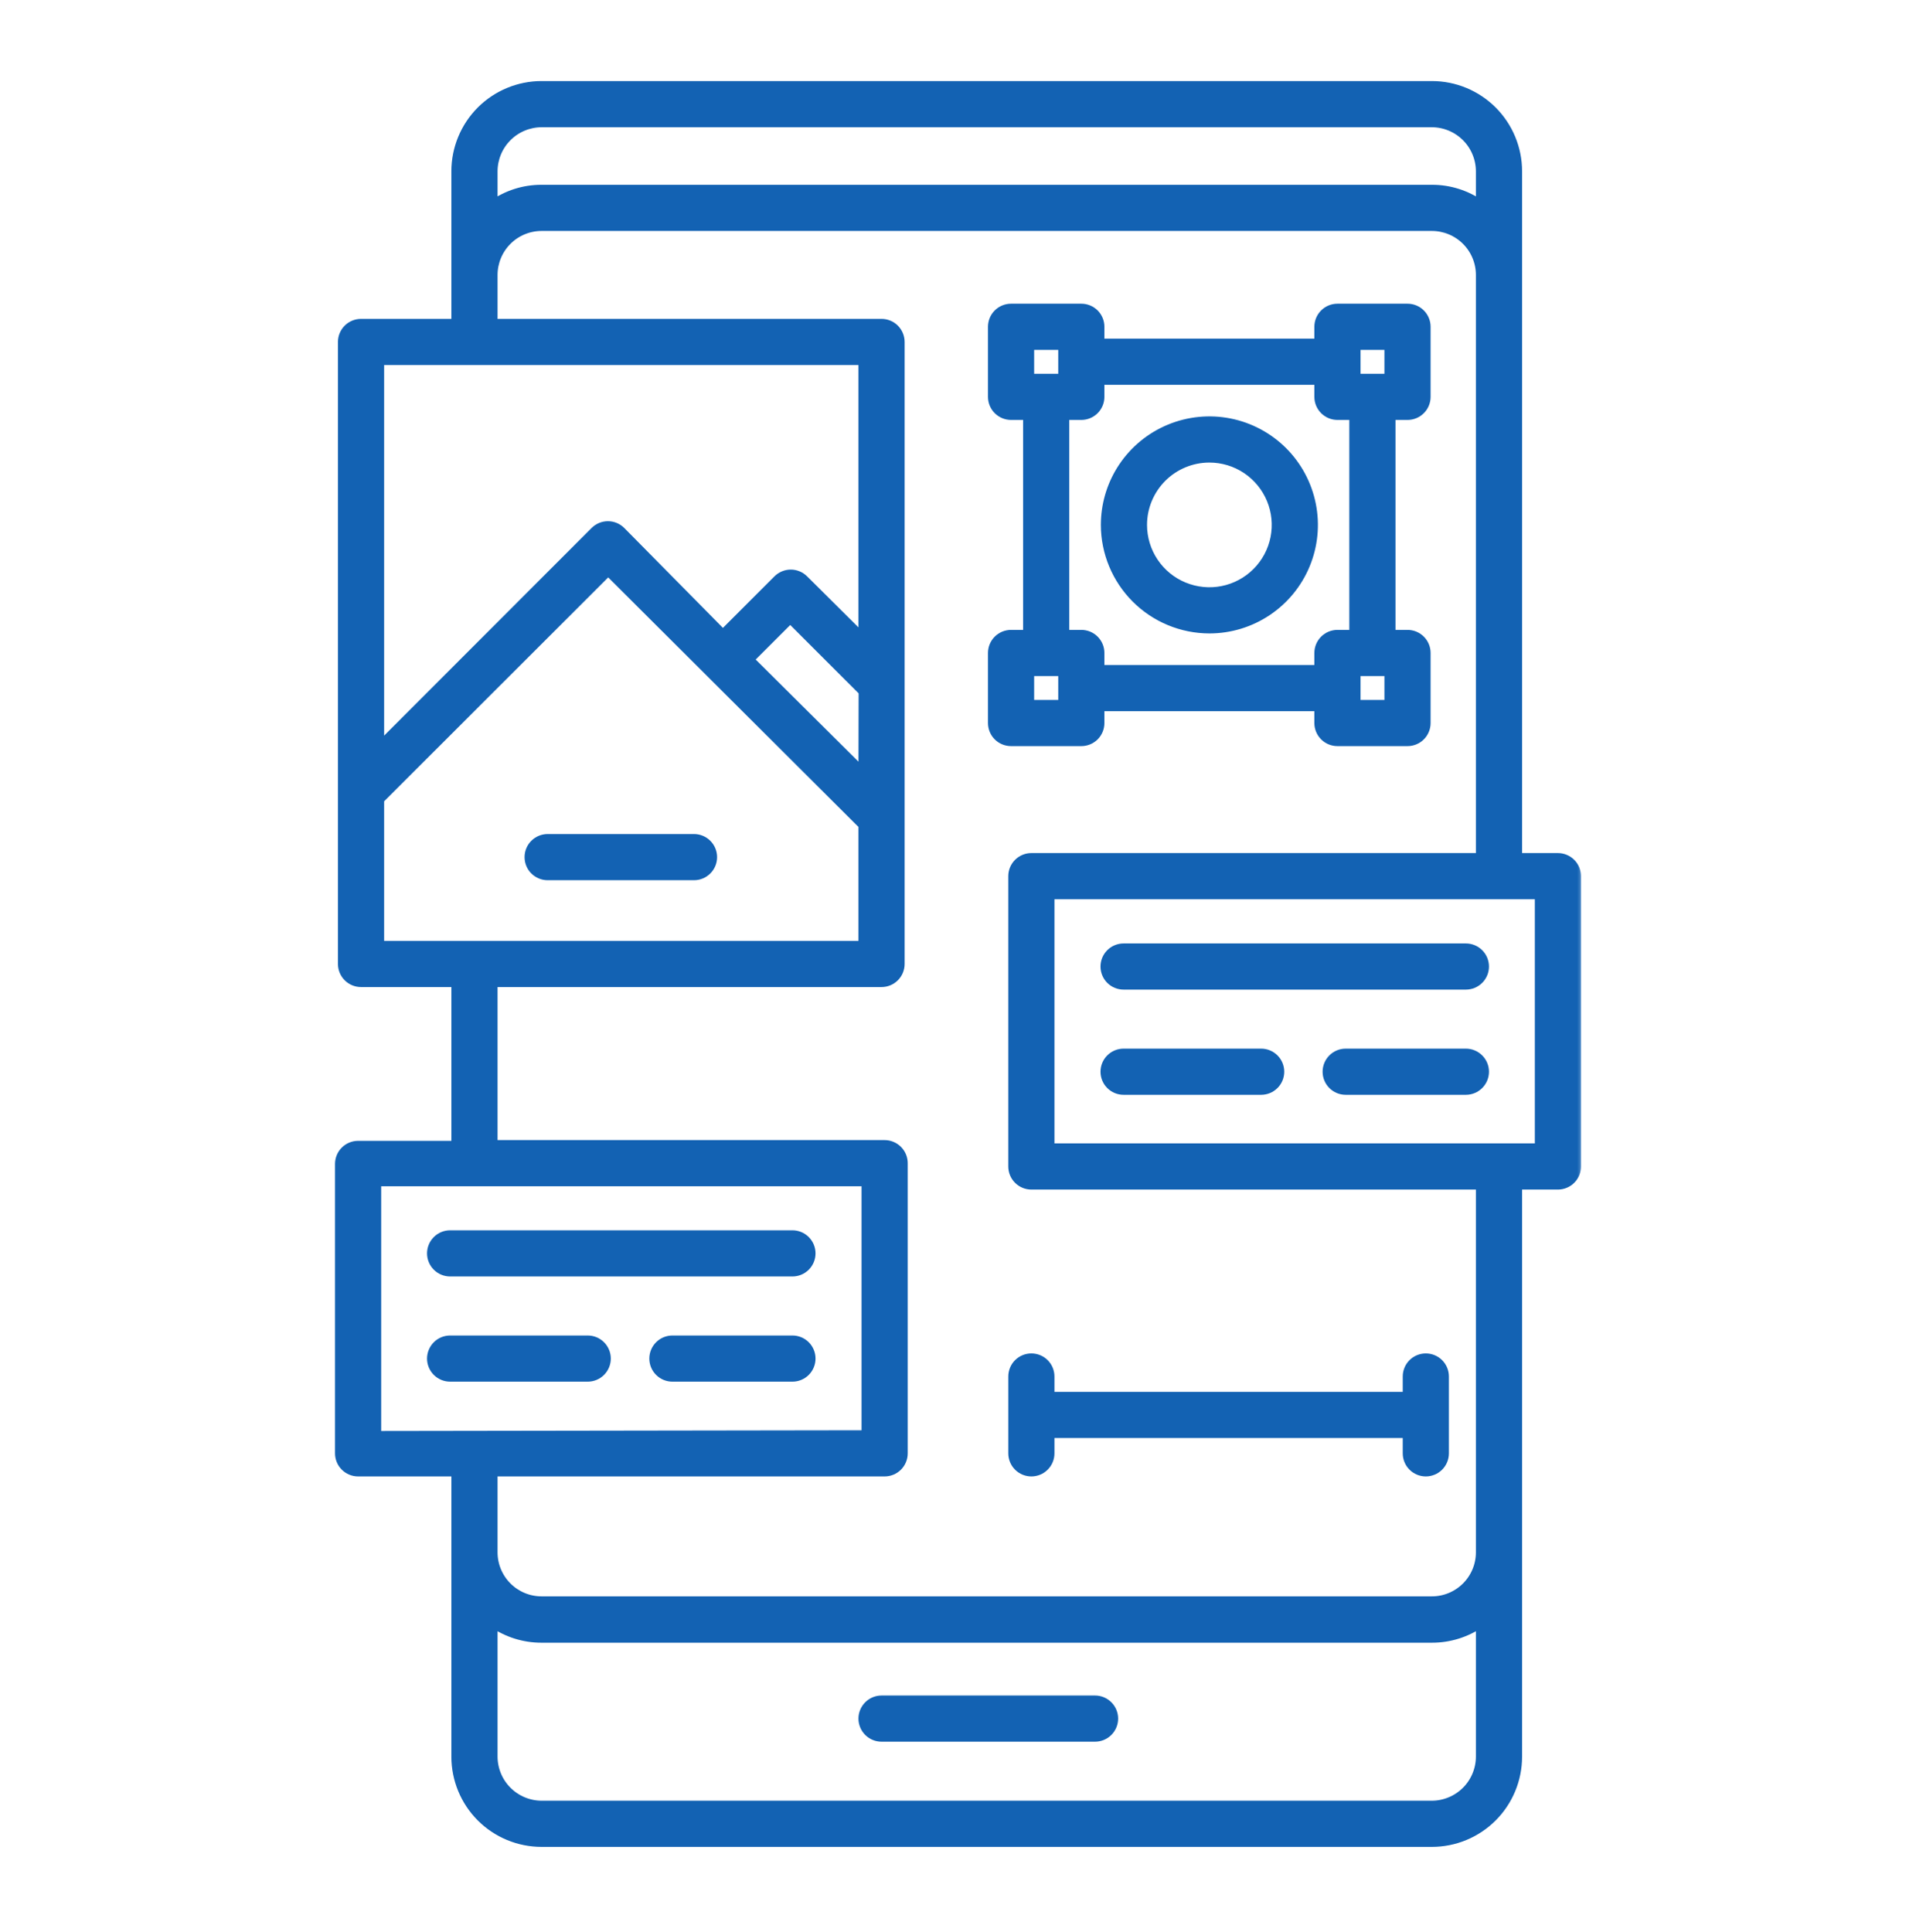
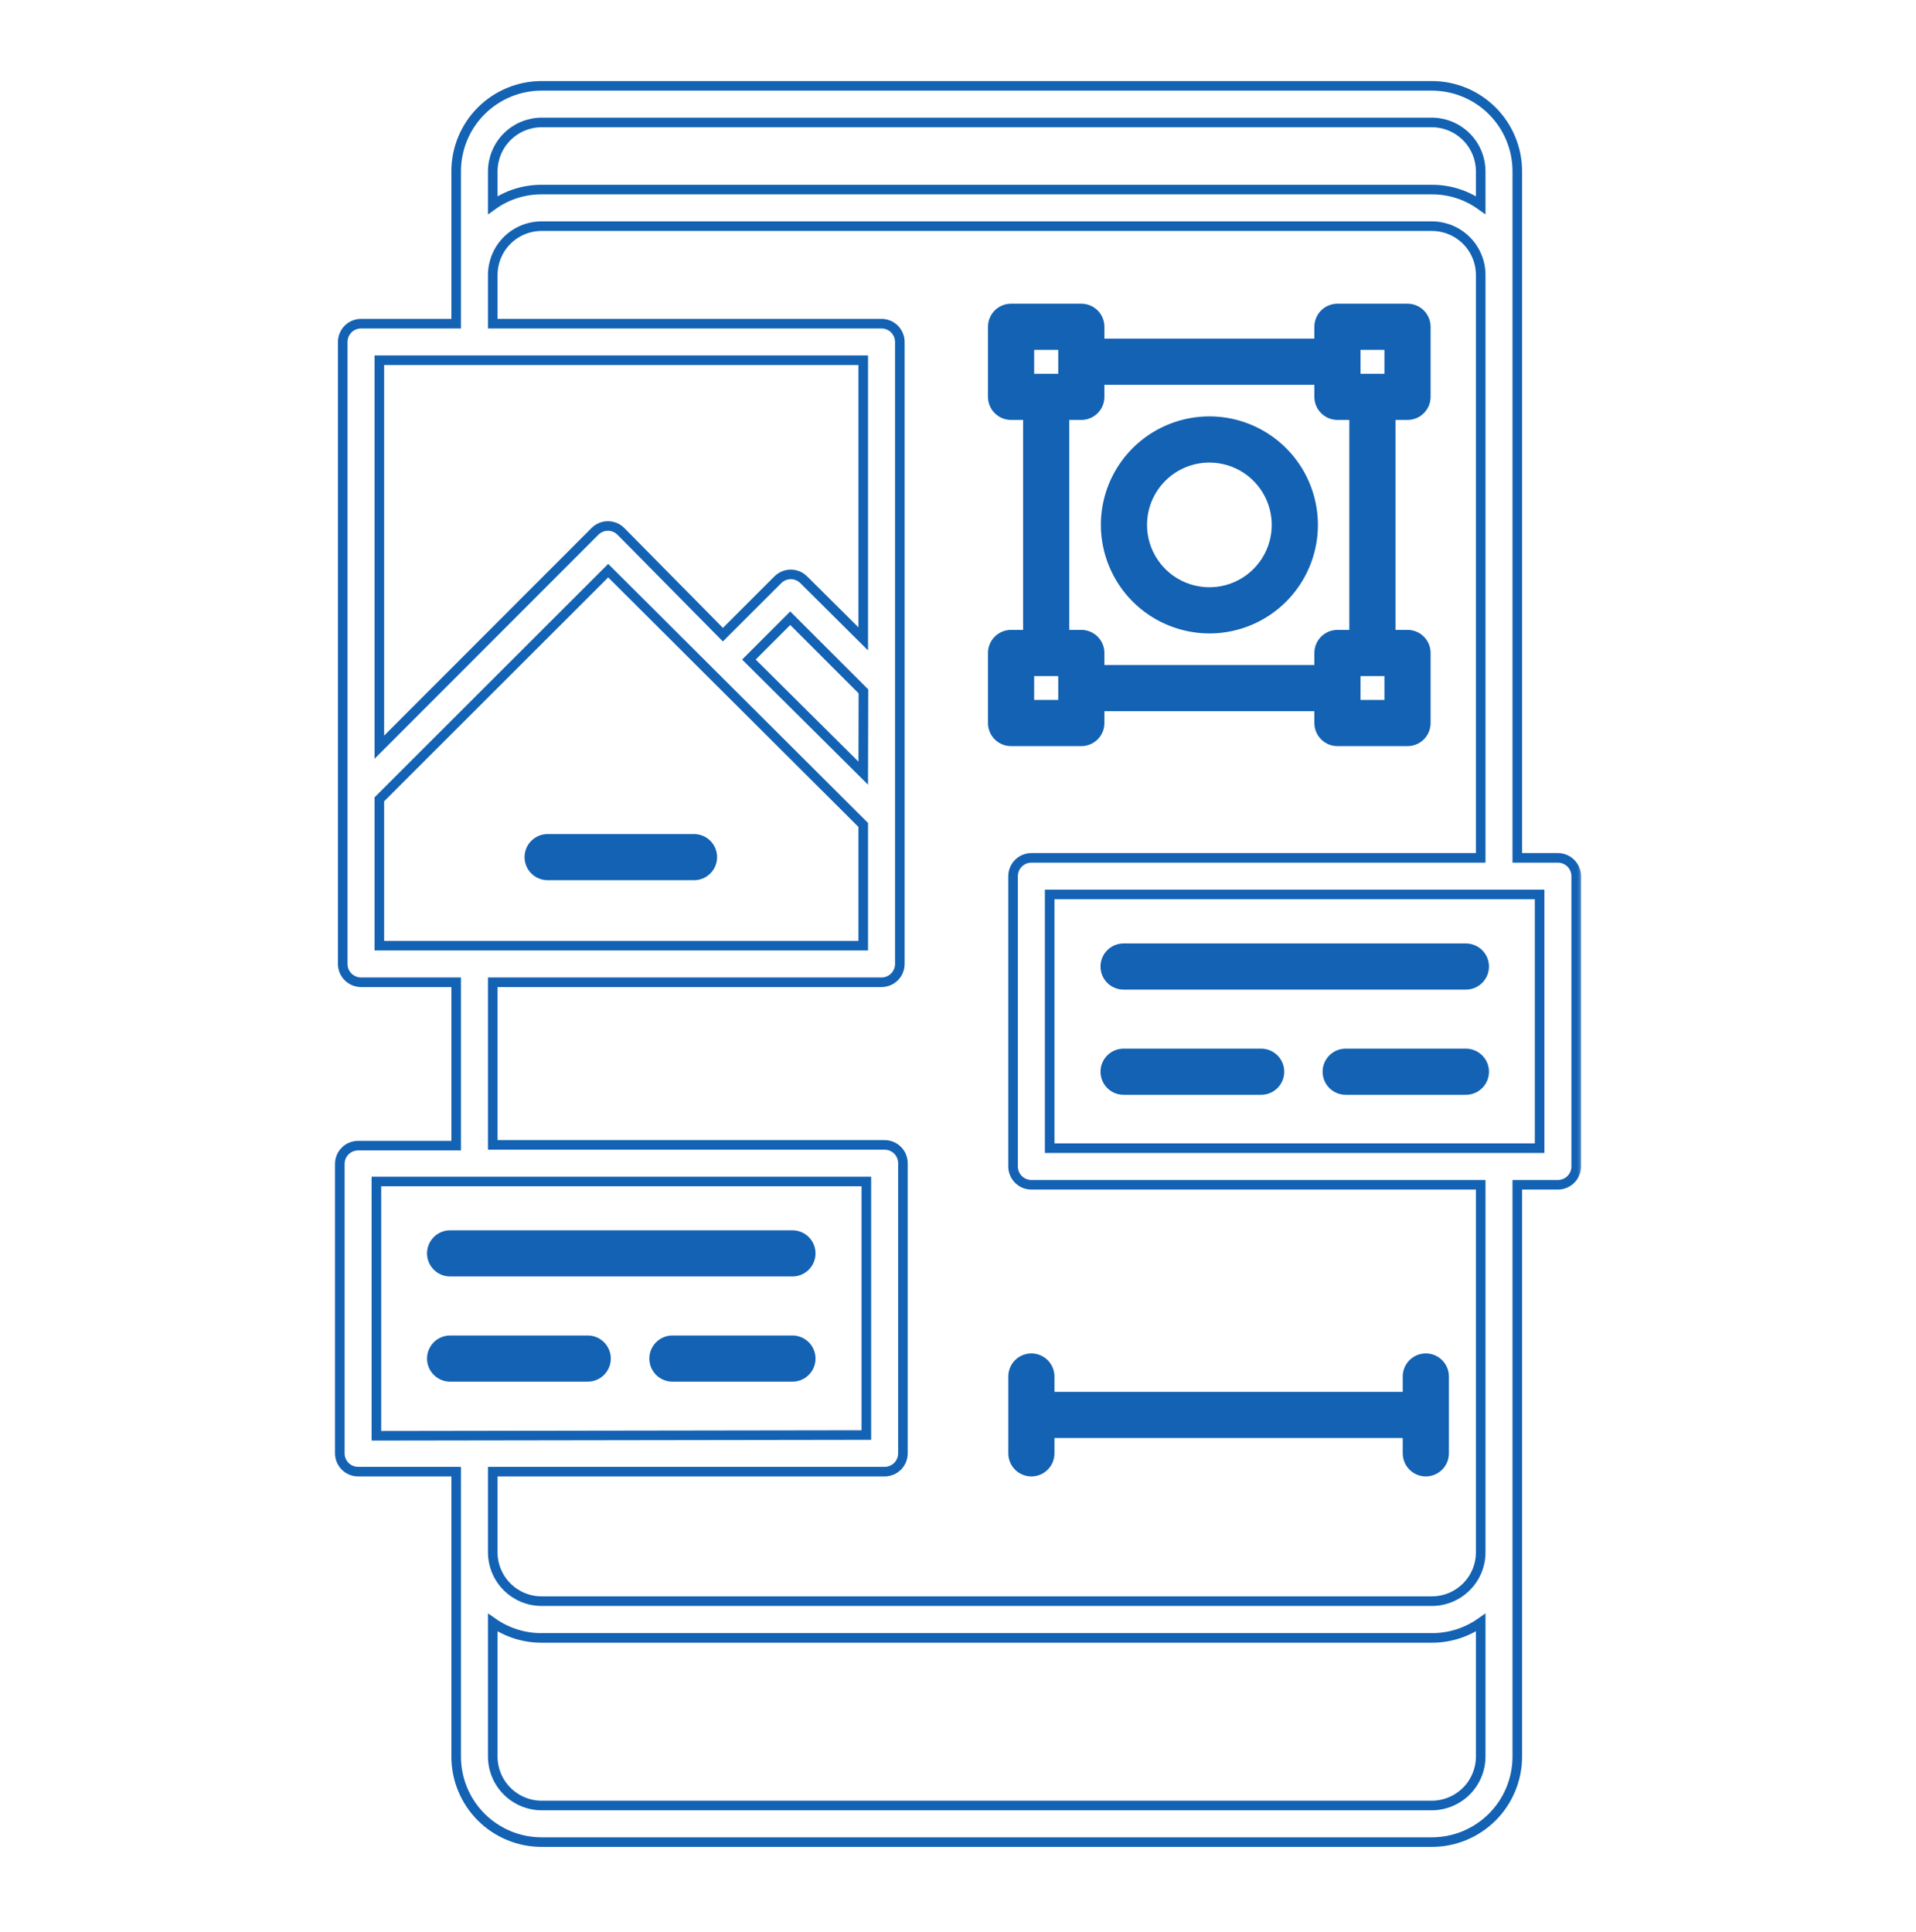
<svg xmlns="http://www.w3.org/2000/svg" width="120" height="121" viewBox="0 0 120 121" fill="none">
-   <path d="M68.583 106.346C68.927 106.346 69.256 106.483 69.499 106.726C69.742 106.969 69.879 107.299 69.879 107.642C69.879 107.986 69.742 108.316 69.499 108.559C69.256 108.802 68.927 108.938 68.583 108.938H55.211C54.867 108.938 54.538 108.802 54.295 108.559C54.052 108.316 53.915 107.986 53.915 107.642C53.915 107.299 54.052 106.969 54.295 106.726C54.538 106.483 54.867 106.346 55.211 106.346H68.583Z" fill="#1362B3" stroke="#1362B3" stroke-width="0.3" />
  <mask id="path-2-outside-1_2285_11542" maskUnits="userSpaceOnUse" x="20.283" y="4.377" width="79" height="112" fill="black">
    <rect fill="white" x="20.283" y="4.377" width="79" height="112" />
    <path d="M97.572 53.731H95.029V10.728C95.029 10.025 94.89 9.329 94.621 8.68C94.352 8.031 93.958 7.441 93.461 6.944C92.964 6.447 92.374 6.053 91.725 5.784C91.076 5.515 90.38 5.377 89.677 5.377L33.921 5.377C32.502 5.377 31.141 5.941 30.137 6.944C29.134 7.948 28.57 9.309 28.57 10.728V20.273H22.612C22.308 20.273 22.017 20.393 21.802 20.608C21.587 20.823 21.466 21.115 21.466 21.419V60.377C21.466 60.681 21.587 60.972 21.802 61.187C22.017 61.402 22.308 61.523 22.612 61.523H28.57V71.755H22.428C22.125 71.755 21.833 71.876 21.618 72.091C21.403 72.306 21.283 72.597 21.283 72.901V91.028C21.283 91.332 21.403 91.623 21.618 91.838C21.833 92.053 22.125 92.174 22.428 92.174H28.57V110.026C28.57 111.445 29.134 112.806 30.137 113.81C31.141 114.813 32.502 115.377 33.921 115.377H89.677C90.38 115.377 91.076 115.239 91.725 114.97C92.374 114.701 92.964 114.307 93.461 113.81C93.958 113.313 94.352 112.723 94.621 112.074C94.89 111.424 95.029 110.729 95.029 110.026V74.207H97.572C97.876 74.207 98.168 74.086 98.382 73.872C98.597 73.657 98.718 73.365 98.718 73.061V54.877C98.718 54.573 98.597 54.282 98.382 54.067C98.168 53.852 97.876 53.731 97.572 53.731ZM30.862 10.728C30.865 9.918 31.188 9.141 31.761 8.568C32.334 7.995 33.111 7.672 33.921 7.669H89.677C90.488 7.672 91.264 7.995 91.838 8.568C92.411 9.141 92.734 9.918 92.737 10.728V12.848C91.845 12.21 90.774 11.869 89.677 11.874H33.921C32.825 11.869 31.754 12.21 30.862 12.848V10.728ZM23.758 22.564H54.065V40.016L50.341 36.315C50.234 36.207 50.108 36.122 49.968 36.064C49.828 36.005 49.679 35.975 49.528 35.975C49.376 35.975 49.227 36.005 49.087 36.064C48.947 36.122 48.821 36.207 48.714 36.315L45.276 39.752L38.883 33.278C38.668 33.065 38.378 32.945 38.075 32.945C37.772 32.945 37.482 33.065 37.267 33.278L23.758 46.799V22.564ZM54.065 48.426L46.904 41.31L49.493 38.721L54.077 43.304L54.065 48.426ZM23.758 59.231V50.065L38.092 35.742L54.065 51.669V59.231H23.758ZM23.574 89.928V74.001H54.26V89.882L23.574 89.928ZM92.737 110.026C92.734 110.836 92.411 111.613 91.838 112.186C91.264 112.759 90.488 113.082 89.677 113.085H33.921C33.111 113.082 32.334 112.759 31.761 112.186C31.188 111.613 30.865 110.836 30.862 110.026V101.627C31.758 102.256 32.827 102.592 33.921 102.589H89.677C90.772 102.592 91.841 102.256 92.737 101.627V110.026ZM92.737 97.238C92.734 98.048 92.41 98.823 91.837 99.394C91.263 99.966 90.487 100.286 89.677 100.286H33.921C33.112 100.286 32.335 99.966 31.762 99.394C31.189 98.823 30.865 98.048 30.862 97.238V92.174H55.406C55.709 92.174 56.001 92.053 56.216 91.838C56.431 91.623 56.551 91.332 56.551 91.028V72.855C56.551 72.551 56.431 72.26 56.216 72.045C56.001 71.83 55.709 71.709 55.406 71.709H30.862V61.523H55.211C55.515 61.523 55.806 61.402 56.021 61.187C56.236 60.972 56.357 60.681 56.357 60.377V21.419C56.357 21.115 56.236 20.823 56.021 20.608C55.806 20.393 55.515 20.273 55.211 20.273H30.862V17.213C30.865 16.404 31.189 15.629 31.762 15.057C32.335 14.486 33.112 14.165 33.921 14.165H89.677C90.487 14.165 91.263 14.486 91.837 15.057C92.41 15.629 92.734 16.404 92.737 17.213V53.731H64.595C64.291 53.731 64 53.852 63.785 54.067C63.57 54.282 63.449 54.573 63.449 54.877V73.061C63.449 73.365 63.57 73.657 63.785 73.872C64 74.086 64.291 74.207 64.595 74.207H92.737V97.238ZM96.427 71.915H65.741V56.023H96.427V71.915Z" />
  </mask>
-   <path d="M97.572 53.731H95.029V10.728C95.029 10.025 94.89 9.329 94.621 8.68C94.352 8.031 93.958 7.441 93.461 6.944C92.964 6.447 92.374 6.053 91.725 5.784C91.076 5.515 90.38 5.377 89.677 5.377L33.921 5.377C32.502 5.377 31.141 5.941 30.137 6.944C29.134 7.948 28.57 9.309 28.57 10.728V20.273H22.612C22.308 20.273 22.017 20.393 21.802 20.608C21.587 20.823 21.466 21.115 21.466 21.419V60.377C21.466 60.681 21.587 60.972 21.802 61.187C22.017 61.402 22.308 61.523 22.612 61.523H28.57V71.755H22.428C22.125 71.755 21.833 71.876 21.618 72.091C21.403 72.306 21.283 72.597 21.283 72.901V91.028C21.283 91.332 21.403 91.623 21.618 91.838C21.833 92.053 22.125 92.174 22.428 92.174H28.57V110.026C28.57 111.445 29.134 112.806 30.137 113.81C31.141 114.813 32.502 115.377 33.921 115.377H89.677C90.38 115.377 91.076 115.239 91.725 114.97C92.374 114.701 92.964 114.307 93.461 113.81C93.958 113.313 94.352 112.723 94.621 112.074C94.89 111.424 95.029 110.729 95.029 110.026V74.207H97.572C97.876 74.207 98.168 74.086 98.382 73.872C98.597 73.657 98.718 73.365 98.718 73.061V54.877C98.718 54.573 98.597 54.282 98.382 54.067C98.168 53.852 97.876 53.731 97.572 53.731ZM30.862 10.728C30.865 9.918 31.188 9.141 31.761 8.568C32.334 7.995 33.111 7.672 33.921 7.669H89.677C90.488 7.672 91.264 7.995 91.838 8.568C92.411 9.141 92.734 9.918 92.737 10.728V12.848C91.845 12.21 90.774 11.869 89.677 11.874H33.921C32.825 11.869 31.754 12.21 30.862 12.848V10.728ZM23.758 22.564H54.065V40.016L50.341 36.315C50.234 36.207 50.108 36.122 49.968 36.064C49.828 36.005 49.679 35.975 49.528 35.975C49.376 35.975 49.227 36.005 49.087 36.064C48.947 36.122 48.821 36.207 48.714 36.315L45.276 39.752L38.883 33.278C38.668 33.065 38.378 32.945 38.075 32.945C37.772 32.945 37.482 33.065 37.267 33.278L23.758 46.799V22.564ZM54.065 48.426L46.904 41.31L49.493 38.721L54.077 43.304L54.065 48.426ZM23.758 59.231V50.065L38.092 35.742L54.065 51.669V59.231H23.758ZM23.574 89.928V74.001H54.26V89.882L23.574 89.928ZM92.737 110.026C92.734 110.836 92.411 111.613 91.838 112.186C91.264 112.759 90.488 113.082 89.677 113.085H33.921C33.111 113.082 32.334 112.759 31.761 112.186C31.188 111.613 30.865 110.836 30.862 110.026V101.627C31.758 102.256 32.827 102.592 33.921 102.589H89.677C90.772 102.592 91.841 102.256 92.737 101.627V110.026ZM92.737 97.238C92.734 98.048 92.41 98.823 91.837 99.394C91.263 99.966 90.487 100.286 89.677 100.286H33.921C33.112 100.286 32.335 99.966 31.762 99.394C31.189 98.823 30.865 98.048 30.862 97.238V92.174H55.406C55.709 92.174 56.001 92.053 56.216 91.838C56.431 91.623 56.551 91.332 56.551 91.028V72.855C56.551 72.551 56.431 72.26 56.216 72.045C56.001 71.83 55.709 71.709 55.406 71.709H30.862V61.523H55.211C55.515 61.523 55.806 61.402 56.021 61.187C56.236 60.972 56.357 60.681 56.357 60.377V21.419C56.357 21.115 56.236 20.823 56.021 20.608C55.806 20.393 55.515 20.273 55.211 20.273H30.862V17.213C30.865 16.404 31.189 15.629 31.762 15.057C32.335 14.486 33.112 14.165 33.921 14.165H89.677C90.487 14.165 91.263 14.486 91.837 15.057C92.41 15.629 92.734 16.404 92.737 17.213V53.731H64.595C64.291 53.731 64 53.852 63.785 54.067C63.57 54.282 63.449 54.573 63.449 54.877V73.061C63.449 73.365 63.57 73.657 63.785 73.872C64 74.086 64.291 74.207 64.595 74.207H92.737V97.238ZM96.427 71.915H65.741V56.023H96.427V71.915Z" fill="#1362B3" />
  <path d="M97.572 53.731H95.029V10.728C95.029 10.025 94.89 9.329 94.621 8.68C94.352 8.031 93.958 7.441 93.461 6.944C92.964 6.447 92.374 6.053 91.725 5.784C91.076 5.515 90.38 5.377 89.677 5.377L33.921 5.377C32.502 5.377 31.141 5.941 30.137 6.944C29.134 7.948 28.57 9.309 28.57 10.728V20.273H22.612C22.308 20.273 22.017 20.393 21.802 20.608C21.587 20.823 21.466 21.115 21.466 21.419V60.377C21.466 60.681 21.587 60.972 21.802 61.187C22.017 61.402 22.308 61.523 22.612 61.523H28.57V71.755H22.428C22.125 71.755 21.833 71.876 21.618 72.091C21.403 72.306 21.283 72.597 21.283 72.901V91.028C21.283 91.332 21.403 91.623 21.618 91.838C21.833 92.053 22.125 92.174 22.428 92.174H28.57V110.026C28.57 111.445 29.134 112.806 30.137 113.81C31.141 114.813 32.502 115.377 33.921 115.377H89.677C90.38 115.377 91.076 115.239 91.725 114.97C92.374 114.701 92.964 114.307 93.461 113.81C93.958 113.313 94.352 112.723 94.621 112.074C94.89 111.424 95.029 110.729 95.029 110.026V74.207H97.572C97.876 74.207 98.168 74.086 98.382 73.872C98.597 73.657 98.718 73.365 98.718 73.061V54.877C98.718 54.573 98.597 54.282 98.382 54.067C98.168 53.852 97.876 53.731 97.572 53.731ZM30.862 10.728C30.865 9.918 31.188 9.141 31.761 8.568C32.334 7.995 33.111 7.672 33.921 7.669H89.677C90.488 7.672 91.264 7.995 91.838 8.568C92.411 9.141 92.734 9.918 92.737 10.728V12.848C91.845 12.21 90.774 11.869 89.677 11.874H33.921C32.825 11.869 31.754 12.21 30.862 12.848V10.728ZM23.758 22.564H54.065V40.016L50.341 36.315C50.234 36.207 50.108 36.122 49.968 36.064C49.828 36.005 49.679 35.975 49.528 35.975C49.376 35.975 49.227 36.005 49.087 36.064C48.947 36.122 48.821 36.207 48.714 36.315L45.276 39.752L38.883 33.278C38.668 33.065 38.378 32.945 38.075 32.945C37.772 32.945 37.482 33.065 37.267 33.278L23.758 46.799V22.564ZM54.065 48.426L46.904 41.31L49.493 38.721L54.077 43.304L54.065 48.426ZM23.758 59.231V50.065L38.092 35.742L54.065 51.669V59.231H23.758ZM23.574 89.928V74.001H54.26V89.882L23.574 89.928ZM92.737 110.026C92.734 110.836 92.411 111.613 91.838 112.186C91.264 112.759 90.488 113.082 89.677 113.085H33.921C33.111 113.082 32.334 112.759 31.761 112.186C31.188 111.613 30.865 110.836 30.862 110.026V101.627C31.758 102.256 32.827 102.592 33.921 102.589H89.677C90.772 102.592 91.841 102.256 92.737 101.627V110.026ZM92.737 97.238C92.734 98.048 92.41 98.823 91.837 99.394C91.263 99.966 90.487 100.286 89.677 100.286H33.921C33.112 100.286 32.335 99.966 31.762 99.394C31.189 98.823 30.865 98.048 30.862 97.238V92.174H55.406C55.709 92.174 56.001 92.053 56.216 91.838C56.431 91.623 56.551 91.332 56.551 91.028V72.855C56.551 72.551 56.431 72.26 56.216 72.045C56.001 71.83 55.709 71.709 55.406 71.709H30.862V61.523H55.211C55.515 61.523 55.806 61.402 56.021 61.187C56.236 60.972 56.357 60.681 56.357 60.377V21.419C56.357 21.115 56.236 20.823 56.021 20.608C55.806 20.393 55.515 20.273 55.211 20.273H30.862V17.213C30.865 16.404 31.189 15.629 31.762 15.057C32.335 14.486 33.112 14.165 33.921 14.165H89.677C90.487 14.165 91.263 14.486 91.837 15.057C92.41 15.629 92.734 16.404 92.737 17.213V53.731H64.595C64.291 53.731 64 53.852 63.785 54.067C63.57 54.282 63.449 54.573 63.449 54.877V73.061C63.449 73.365 63.57 73.657 63.785 73.872C64 74.086 64.291 74.207 64.595 74.207H92.737V97.238ZM96.427 71.915H65.741V56.023H96.427V71.915Z" stroke="#1362B3" stroke-width="0.6" mask="url(#path-2-outside-1_2285_11542)" />
  <path d="M73.201 26.737C74.415 26.234 75.752 26.101 77.041 26.358C78.331 26.614 79.515 27.248 80.445 28.177C81.374 29.107 82.007 30.291 82.263 31.581C82.52 32.87 82.388 34.206 81.885 35.42C81.382 36.635 80.53 37.673 79.437 38.404C78.344 39.134 77.059 39.524 75.745 39.524C73.983 39.521 72.293 38.819 71.047 37.574C69.802 36.328 69.1 34.639 69.097 32.877L69.102 32.631C69.147 31.403 69.532 30.209 70.217 29.184C70.948 28.091 71.986 27.24 73.201 26.737ZM75.745 28.822C74.669 28.822 73.638 29.25 72.877 30.01C72.117 30.771 71.689 31.802 71.689 32.877C71.689 33.679 71.927 34.464 72.373 35.13C72.818 35.797 73.452 36.317 74.193 36.623C74.934 36.93 75.749 37.011 76.536 36.855C77.322 36.699 78.045 36.312 78.612 35.745C79.179 35.178 79.566 34.455 79.722 33.669C79.879 32.882 79.798 32.067 79.491 31.326C79.184 30.585 78.664 29.951 77.998 29.505C77.331 29.06 76.547 28.822 75.745 28.822Z" fill="#1362B3" stroke="#1362B3" stroke-width="0.3" />
  <mask id="path-4-outside-2_2285_11542" maskUnits="userSpaceOnUse" x="26.046" y="18.322" width="68" height="75" fill="black">
    <rect fill="white" x="26.046" y="18.322" width="68" height="75" />
    <path d="M68.869 45.286V44.244H82.619V45.286C82.619 45.59 82.74 45.882 82.955 46.097C83.17 46.312 83.461 46.432 83.765 46.432H88.154C88.458 46.432 88.749 46.312 88.964 46.097C89.179 45.882 89.299 45.59 89.299 45.286V40.898C89.299 40.594 89.179 40.303 88.964 40.088C88.749 39.873 88.458 39.752 88.154 39.752H87.1V26.002H88.154C88.458 26.002 88.749 25.881 88.964 25.666C89.179 25.451 89.299 25.16 89.299 24.856V20.468C89.299 20.164 89.179 19.872 88.964 19.657C88.749 19.442 88.458 19.322 88.154 19.322H83.765C83.461 19.322 83.17 19.442 82.955 19.657C82.74 19.872 82.619 20.164 82.619 20.468V21.51H68.869V20.468C68.869 20.164 68.749 19.872 68.534 19.657C68.319 19.442 68.027 19.322 67.724 19.322H63.324C63.02 19.322 62.728 19.442 62.513 19.657C62.298 19.872 62.178 20.164 62.178 20.468V24.856C62.178 25.16 62.298 25.451 62.513 25.666C62.728 25.881 63.02 26.002 63.324 26.002H64.378V39.752H63.324C63.02 39.752 62.728 39.873 62.513 40.088C62.298 40.303 62.178 40.594 62.178 40.898V45.286C62.178 45.59 62.298 45.882 62.513 46.097C62.728 46.312 63.02 46.432 63.324 46.432H67.724C68.027 46.432 68.319 46.312 68.534 46.097C68.749 45.882 68.869 45.59 68.869 45.286ZM87.008 44.141H84.911V42.044H87.008V44.141ZM87.008 21.613V23.71H84.911V21.613H87.008ZM64.469 21.613H66.578V23.71H64.469V21.613ZM66.669 26.002H67.724C68.027 26.002 68.319 25.881 68.534 25.666C68.749 25.451 68.869 25.16 68.869 24.856V23.802H82.619V24.856C82.619 25.16 82.74 25.451 82.955 25.666C83.17 25.881 83.461 26.002 83.765 26.002H84.808V39.752H83.765C83.461 39.752 83.17 39.873 82.955 40.088C82.74 40.303 82.619 40.594 82.619 40.898V41.952H68.869V40.898C68.869 40.594 68.749 40.303 68.534 40.088C68.319 39.873 68.027 39.752 67.724 39.752H66.669V26.002ZM64.469 44.141V42.044H66.578V44.141H64.469ZM34.3 54.831H43.466C43.77 54.831 44.062 54.71 44.276 54.495C44.491 54.281 44.612 53.989 44.612 53.685C44.612 53.381 44.491 53.09 44.276 52.875C44.062 52.66 43.77 52.539 43.466 52.539H34.3C33.996 52.539 33.704 52.66 33.489 52.875C33.274 53.09 33.154 53.381 33.154 53.685C33.154 53.989 33.274 54.281 33.489 54.495C33.704 54.71 33.996 54.831 34.3 54.831ZM91.809 59.392H70.37C70.066 59.392 69.775 59.512 69.56 59.727C69.345 59.942 69.225 60.233 69.225 60.537C69.225 60.841 69.345 61.133 69.56 61.348C69.775 61.562 70.066 61.683 70.37 61.683H91.809C92.113 61.683 92.404 61.562 92.619 61.348C92.834 61.133 92.955 60.841 92.955 60.537C92.955 60.233 92.834 59.942 92.619 59.727C92.404 59.512 92.113 59.392 91.809 59.392ZM78.987 65.98H70.37C70.066 65.98 69.775 66.101 69.56 66.316C69.345 66.531 69.225 66.822 69.225 67.126C69.225 67.43 69.345 67.721 69.56 67.936C69.775 68.151 70.066 68.272 70.37 68.272H78.987C79.291 68.272 79.582 68.151 79.797 67.936C80.012 67.721 80.133 67.43 80.133 67.126C80.133 66.822 80.012 66.531 79.797 66.316C79.582 66.101 79.291 65.98 78.987 65.98ZM91.809 65.98H84.281C83.977 65.98 83.685 66.101 83.471 66.316C83.256 66.531 83.135 66.822 83.135 67.126C83.135 67.43 83.256 67.721 83.471 67.936C83.685 68.151 83.977 68.272 84.281 68.272H91.809C92.113 68.272 92.404 68.151 92.619 67.936C92.834 67.721 92.955 67.43 92.955 67.126C92.955 66.822 92.834 66.531 92.619 66.316C92.404 66.101 92.113 65.98 91.809 65.98ZM28.192 79.65H49.631C49.935 79.65 50.226 79.529 50.441 79.314C50.656 79.099 50.777 78.808 50.777 78.504C50.777 78.2 50.656 77.909 50.441 77.694C50.226 77.479 49.935 77.358 49.631 77.358H28.192C27.888 77.358 27.597 77.479 27.382 77.694C27.167 77.909 27.046 78.2 27.046 78.504C27.046 78.808 27.167 79.099 27.382 79.314C27.597 79.529 27.888 79.65 28.192 79.65ZM36.809 86.238C37.113 86.238 37.404 86.118 37.619 85.903C37.834 85.688 37.955 85.397 37.955 85.093C37.955 84.789 37.834 84.497 37.619 84.282C37.404 84.067 37.113 83.947 36.809 83.947H28.192C27.888 83.947 27.597 84.067 27.382 84.282C27.167 84.497 27.046 84.789 27.046 85.093C27.046 85.397 27.167 85.688 27.382 85.903C27.597 86.118 27.888 86.238 28.192 86.238H36.809ZM49.631 83.947H42.114C41.81 83.947 41.519 84.067 41.304 84.282C41.089 84.497 40.968 84.789 40.968 85.093C40.968 85.397 41.089 85.688 41.304 85.903C41.519 86.118 41.81 86.238 42.114 86.238H49.631C49.935 86.238 50.226 86.118 50.441 85.903C50.656 85.688 50.777 85.397 50.777 85.093C50.777 84.789 50.656 84.497 50.441 84.282C50.226 84.067 49.935 83.947 49.631 83.947ZM63.45 86.216V91.028C63.45 91.332 63.57 91.623 63.785 91.838C64 92.053 64.291 92.174 64.595 92.174C64.899 92.174 65.191 92.053 65.406 91.838C65.621 91.623 65.741 91.332 65.741 91.028V89.768H88.154V91.028C88.154 91.332 88.274 91.623 88.489 91.838C88.704 92.053 88.996 92.174 89.299 92.174C89.603 92.174 89.895 92.053 90.11 91.838C90.325 91.623 90.445 91.332 90.445 91.028V86.216C90.445 85.912 90.325 85.62 90.11 85.405C89.895 85.19 89.603 85.07 89.299 85.07C88.996 85.07 88.704 85.19 88.489 85.405C88.274 85.62 88.154 85.912 88.154 86.216V87.476H65.741V86.216C65.741 85.912 65.621 85.62 65.406 85.405C65.191 85.19 64.899 85.07 64.595 85.07C64.291 85.07 64 85.19 63.785 85.405C63.57 85.62 63.45 85.912 63.45 86.216Z" />
  </mask>
  <path d="M68.869 45.286V44.244H82.619V45.286C82.619 45.59 82.74 45.882 82.955 46.097C83.17 46.312 83.461 46.432 83.765 46.432H88.154C88.458 46.432 88.749 46.312 88.964 46.097C89.179 45.882 89.299 45.59 89.299 45.286V40.898C89.299 40.594 89.179 40.303 88.964 40.088C88.749 39.873 88.458 39.752 88.154 39.752H87.1V26.002H88.154C88.458 26.002 88.749 25.881 88.964 25.666C89.179 25.451 89.299 25.16 89.299 24.856V20.468C89.299 20.164 89.179 19.872 88.964 19.657C88.749 19.442 88.458 19.322 88.154 19.322H83.765C83.461 19.322 83.17 19.442 82.955 19.657C82.74 19.872 82.619 20.164 82.619 20.468V21.51H68.869V20.468C68.869 20.164 68.749 19.872 68.534 19.657C68.319 19.442 68.027 19.322 67.724 19.322H63.324C63.02 19.322 62.728 19.442 62.513 19.657C62.298 19.872 62.178 20.164 62.178 20.468V24.856C62.178 25.16 62.298 25.451 62.513 25.666C62.728 25.881 63.02 26.002 63.324 26.002H64.378V39.752H63.324C63.02 39.752 62.728 39.873 62.513 40.088C62.298 40.303 62.178 40.594 62.178 40.898V45.286C62.178 45.59 62.298 45.882 62.513 46.097C62.728 46.312 63.02 46.432 63.324 46.432H67.724C68.027 46.432 68.319 46.312 68.534 46.097C68.749 45.882 68.869 45.59 68.869 45.286ZM87.008 44.141H84.911V42.044H87.008V44.141ZM87.008 21.613V23.71H84.911V21.613H87.008ZM64.469 21.613H66.578V23.71H64.469V21.613ZM66.669 26.002H67.724C68.027 26.002 68.319 25.881 68.534 25.666C68.749 25.451 68.869 25.16 68.869 24.856V23.802H82.619V24.856C82.619 25.16 82.74 25.451 82.955 25.666C83.17 25.881 83.461 26.002 83.765 26.002H84.808V39.752H83.765C83.461 39.752 83.17 39.873 82.955 40.088C82.74 40.303 82.619 40.594 82.619 40.898V41.952H68.869V40.898C68.869 40.594 68.749 40.303 68.534 40.088C68.319 39.873 68.027 39.752 67.724 39.752H66.669V26.002ZM64.469 44.141V42.044H66.578V44.141H64.469ZM34.3 54.831H43.466C43.77 54.831 44.062 54.71 44.276 54.495C44.491 54.281 44.612 53.989 44.612 53.685C44.612 53.381 44.491 53.09 44.276 52.875C44.062 52.66 43.77 52.539 43.466 52.539H34.3C33.996 52.539 33.704 52.66 33.489 52.875C33.274 53.09 33.154 53.381 33.154 53.685C33.154 53.989 33.274 54.281 33.489 54.495C33.704 54.71 33.996 54.831 34.3 54.831ZM91.809 59.392H70.37C70.066 59.392 69.775 59.512 69.56 59.727C69.345 59.942 69.225 60.233 69.225 60.537C69.225 60.841 69.345 61.133 69.56 61.348C69.775 61.562 70.066 61.683 70.37 61.683H91.809C92.113 61.683 92.404 61.562 92.619 61.348C92.834 61.133 92.955 60.841 92.955 60.537C92.955 60.233 92.834 59.942 92.619 59.727C92.404 59.512 92.113 59.392 91.809 59.392ZM78.987 65.98H70.37C70.066 65.98 69.775 66.101 69.56 66.316C69.345 66.531 69.225 66.822 69.225 67.126C69.225 67.43 69.345 67.721 69.56 67.936C69.775 68.151 70.066 68.272 70.37 68.272H78.987C79.291 68.272 79.582 68.151 79.797 67.936C80.012 67.721 80.133 67.43 80.133 67.126C80.133 66.822 80.012 66.531 79.797 66.316C79.582 66.101 79.291 65.98 78.987 65.98ZM91.809 65.98H84.281C83.977 65.98 83.685 66.101 83.471 66.316C83.256 66.531 83.135 66.822 83.135 67.126C83.135 67.43 83.256 67.721 83.471 67.936C83.685 68.151 83.977 68.272 84.281 68.272H91.809C92.113 68.272 92.404 68.151 92.619 67.936C92.834 67.721 92.955 67.43 92.955 67.126C92.955 66.822 92.834 66.531 92.619 66.316C92.404 66.101 92.113 65.98 91.809 65.98ZM28.192 79.65H49.631C49.935 79.65 50.226 79.529 50.441 79.314C50.656 79.099 50.777 78.808 50.777 78.504C50.777 78.2 50.656 77.909 50.441 77.694C50.226 77.479 49.935 77.358 49.631 77.358H28.192C27.888 77.358 27.597 77.479 27.382 77.694C27.167 77.909 27.046 78.2 27.046 78.504C27.046 78.808 27.167 79.099 27.382 79.314C27.597 79.529 27.888 79.65 28.192 79.65ZM36.809 86.238C37.113 86.238 37.404 86.118 37.619 85.903C37.834 85.688 37.955 85.397 37.955 85.093C37.955 84.789 37.834 84.497 37.619 84.282C37.404 84.067 37.113 83.947 36.809 83.947H28.192C27.888 83.947 27.597 84.067 27.382 84.282C27.167 84.497 27.046 84.789 27.046 85.093C27.046 85.397 27.167 85.688 27.382 85.903C27.597 86.118 27.888 86.238 28.192 86.238H36.809ZM49.631 83.947H42.114C41.81 83.947 41.519 84.067 41.304 84.282C41.089 84.497 40.968 84.789 40.968 85.093C40.968 85.397 41.089 85.688 41.304 85.903C41.519 86.118 41.81 86.238 42.114 86.238H49.631C49.935 86.238 50.226 86.118 50.441 85.903C50.656 85.688 50.777 85.397 50.777 85.093C50.777 84.789 50.656 84.497 50.441 84.282C50.226 84.067 49.935 83.947 49.631 83.947ZM63.45 86.216V91.028C63.45 91.332 63.57 91.623 63.785 91.838C64 92.053 64.291 92.174 64.595 92.174C64.899 92.174 65.191 92.053 65.406 91.838C65.621 91.623 65.741 91.332 65.741 91.028V89.768H88.154V91.028C88.154 91.332 88.274 91.623 88.489 91.838C88.704 92.053 88.996 92.174 89.299 92.174C89.603 92.174 89.895 92.053 90.11 91.838C90.325 91.623 90.445 91.332 90.445 91.028V86.216C90.445 85.912 90.325 85.62 90.11 85.405C89.895 85.19 89.603 85.07 89.299 85.07C88.996 85.07 88.704 85.19 88.489 85.405C88.274 85.62 88.154 85.912 88.154 86.216V87.476H65.741V86.216C65.741 85.912 65.621 85.62 65.406 85.405C65.191 85.19 64.899 85.07 64.595 85.07C64.291 85.07 64 85.19 63.785 85.405C63.57 85.62 63.45 85.912 63.45 86.216Z" fill="#1362B3" />
  <path d="M68.869 45.286V44.244H82.619V45.286C82.619 45.59 82.74 45.882 82.955 46.097C83.17 46.312 83.461 46.432 83.765 46.432H88.154C88.458 46.432 88.749 46.312 88.964 46.097C89.179 45.882 89.299 45.59 89.299 45.286V40.898C89.299 40.594 89.179 40.303 88.964 40.088C88.749 39.873 88.458 39.752 88.154 39.752H87.1V26.002H88.154C88.458 26.002 88.749 25.881 88.964 25.666C89.179 25.451 89.299 25.16 89.299 24.856V20.468C89.299 20.164 89.179 19.872 88.964 19.657C88.749 19.442 88.458 19.322 88.154 19.322H83.765C83.461 19.322 83.17 19.442 82.955 19.657C82.74 19.872 82.619 20.164 82.619 20.468V21.51H68.869V20.468C68.869 20.164 68.749 19.872 68.534 19.657C68.319 19.442 68.027 19.322 67.724 19.322H63.324C63.02 19.322 62.728 19.442 62.513 19.657C62.298 19.872 62.178 20.164 62.178 20.468V24.856C62.178 25.16 62.298 25.451 62.513 25.666C62.728 25.881 63.02 26.002 63.324 26.002H64.378V39.752H63.324C63.02 39.752 62.728 39.873 62.513 40.088C62.298 40.303 62.178 40.594 62.178 40.898V45.286C62.178 45.59 62.298 45.882 62.513 46.097C62.728 46.312 63.02 46.432 63.324 46.432H67.724C68.027 46.432 68.319 46.312 68.534 46.097C68.749 45.882 68.869 45.59 68.869 45.286ZM87.008 44.141H84.911V42.044H87.008V44.141ZM87.008 21.613V23.71H84.911V21.613H87.008ZM64.469 21.613H66.578V23.71H64.469V21.613ZM66.669 26.002H67.724C68.027 26.002 68.319 25.881 68.534 25.666C68.749 25.451 68.869 25.16 68.869 24.856V23.802H82.619V24.856C82.619 25.16 82.74 25.451 82.955 25.666C83.17 25.881 83.461 26.002 83.765 26.002H84.808V39.752H83.765C83.461 39.752 83.17 39.873 82.955 40.088C82.74 40.303 82.619 40.594 82.619 40.898V41.952H68.869V40.898C68.869 40.594 68.749 40.303 68.534 40.088C68.319 39.873 68.027 39.752 67.724 39.752H66.669V26.002ZM64.469 44.141V42.044H66.578V44.141H64.469ZM34.3 54.831H43.466C43.77 54.831 44.062 54.71 44.276 54.495C44.491 54.281 44.612 53.989 44.612 53.685C44.612 53.381 44.491 53.09 44.276 52.875C44.062 52.66 43.77 52.539 43.466 52.539H34.3C33.996 52.539 33.704 52.66 33.489 52.875C33.274 53.09 33.154 53.381 33.154 53.685C33.154 53.989 33.274 54.281 33.489 54.495C33.704 54.71 33.996 54.831 34.3 54.831ZM91.809 59.392H70.37C70.066 59.392 69.775 59.512 69.56 59.727C69.345 59.942 69.225 60.233 69.225 60.537C69.225 60.841 69.345 61.133 69.56 61.348C69.775 61.562 70.066 61.683 70.37 61.683H91.809C92.113 61.683 92.404 61.562 92.619 61.348C92.834 61.133 92.955 60.841 92.955 60.537C92.955 60.233 92.834 59.942 92.619 59.727C92.404 59.512 92.113 59.392 91.809 59.392ZM78.987 65.98H70.37C70.066 65.98 69.775 66.101 69.56 66.316C69.345 66.531 69.225 66.822 69.225 67.126C69.225 67.43 69.345 67.721 69.56 67.936C69.775 68.151 70.066 68.272 70.37 68.272H78.987C79.291 68.272 79.582 68.151 79.797 67.936C80.012 67.721 80.133 67.43 80.133 67.126C80.133 66.822 80.012 66.531 79.797 66.316C79.582 66.101 79.291 65.98 78.987 65.98ZM91.809 65.98H84.281C83.977 65.98 83.685 66.101 83.471 66.316C83.256 66.531 83.135 66.822 83.135 67.126C83.135 67.43 83.256 67.721 83.471 67.936C83.685 68.151 83.977 68.272 84.281 68.272H91.809C92.113 68.272 92.404 68.151 92.619 67.936C92.834 67.721 92.955 67.43 92.955 67.126C92.955 66.822 92.834 66.531 92.619 66.316C92.404 66.101 92.113 65.98 91.809 65.98ZM28.192 79.65H49.631C49.935 79.65 50.226 79.529 50.441 79.314C50.656 79.099 50.777 78.808 50.777 78.504C50.777 78.2 50.656 77.909 50.441 77.694C50.226 77.479 49.935 77.358 49.631 77.358H28.192C27.888 77.358 27.597 77.479 27.382 77.694C27.167 77.909 27.046 78.2 27.046 78.504C27.046 78.808 27.167 79.099 27.382 79.314C27.597 79.529 27.888 79.65 28.192 79.65ZM36.809 86.238C37.113 86.238 37.404 86.118 37.619 85.903C37.834 85.688 37.955 85.397 37.955 85.093C37.955 84.789 37.834 84.497 37.619 84.282C37.404 84.067 37.113 83.947 36.809 83.947H28.192C27.888 83.947 27.597 84.067 27.382 84.282C27.167 84.497 27.046 84.789 27.046 85.093C27.046 85.397 27.167 85.688 27.382 85.903C27.597 86.118 27.888 86.238 28.192 86.238H36.809ZM49.631 83.947H42.114C41.81 83.947 41.519 84.067 41.304 84.282C41.089 84.497 40.968 84.789 40.968 85.093C40.968 85.397 41.089 85.688 41.304 85.903C41.519 86.118 41.81 86.238 42.114 86.238H49.631C49.935 86.238 50.226 86.118 50.441 85.903C50.656 85.688 50.777 85.397 50.777 85.093C50.777 84.789 50.656 84.497 50.441 84.282C50.226 84.067 49.935 83.947 49.631 83.947ZM63.45 86.216V91.028C63.45 91.332 63.57 91.623 63.785 91.838C64 92.053 64.291 92.174 64.595 92.174C64.899 92.174 65.191 92.053 65.406 91.838C65.621 91.623 65.741 91.332 65.741 91.028V89.768H88.154V91.028C88.154 91.332 88.274 91.623 88.489 91.838C88.704 92.053 88.996 92.174 89.299 92.174C89.603 92.174 89.895 92.053 90.11 91.838C90.325 91.623 90.445 91.332 90.445 91.028V86.216C90.445 85.912 90.325 85.62 90.11 85.405C89.895 85.19 89.603 85.07 89.299 85.07C88.996 85.07 88.704 85.19 88.489 85.405C88.274 85.62 88.154 85.912 88.154 86.216V87.476H65.741V86.216C65.741 85.912 65.621 85.62 65.406 85.405C65.191 85.19 64.899 85.07 64.595 85.07C64.291 85.07 64 85.19 63.785 85.405C63.57 85.62 63.45 85.912 63.45 86.216Z" stroke="#1362B3" stroke-width="0.6" mask="url(#path-4-outside-2_2285_11542)" />
</svg>